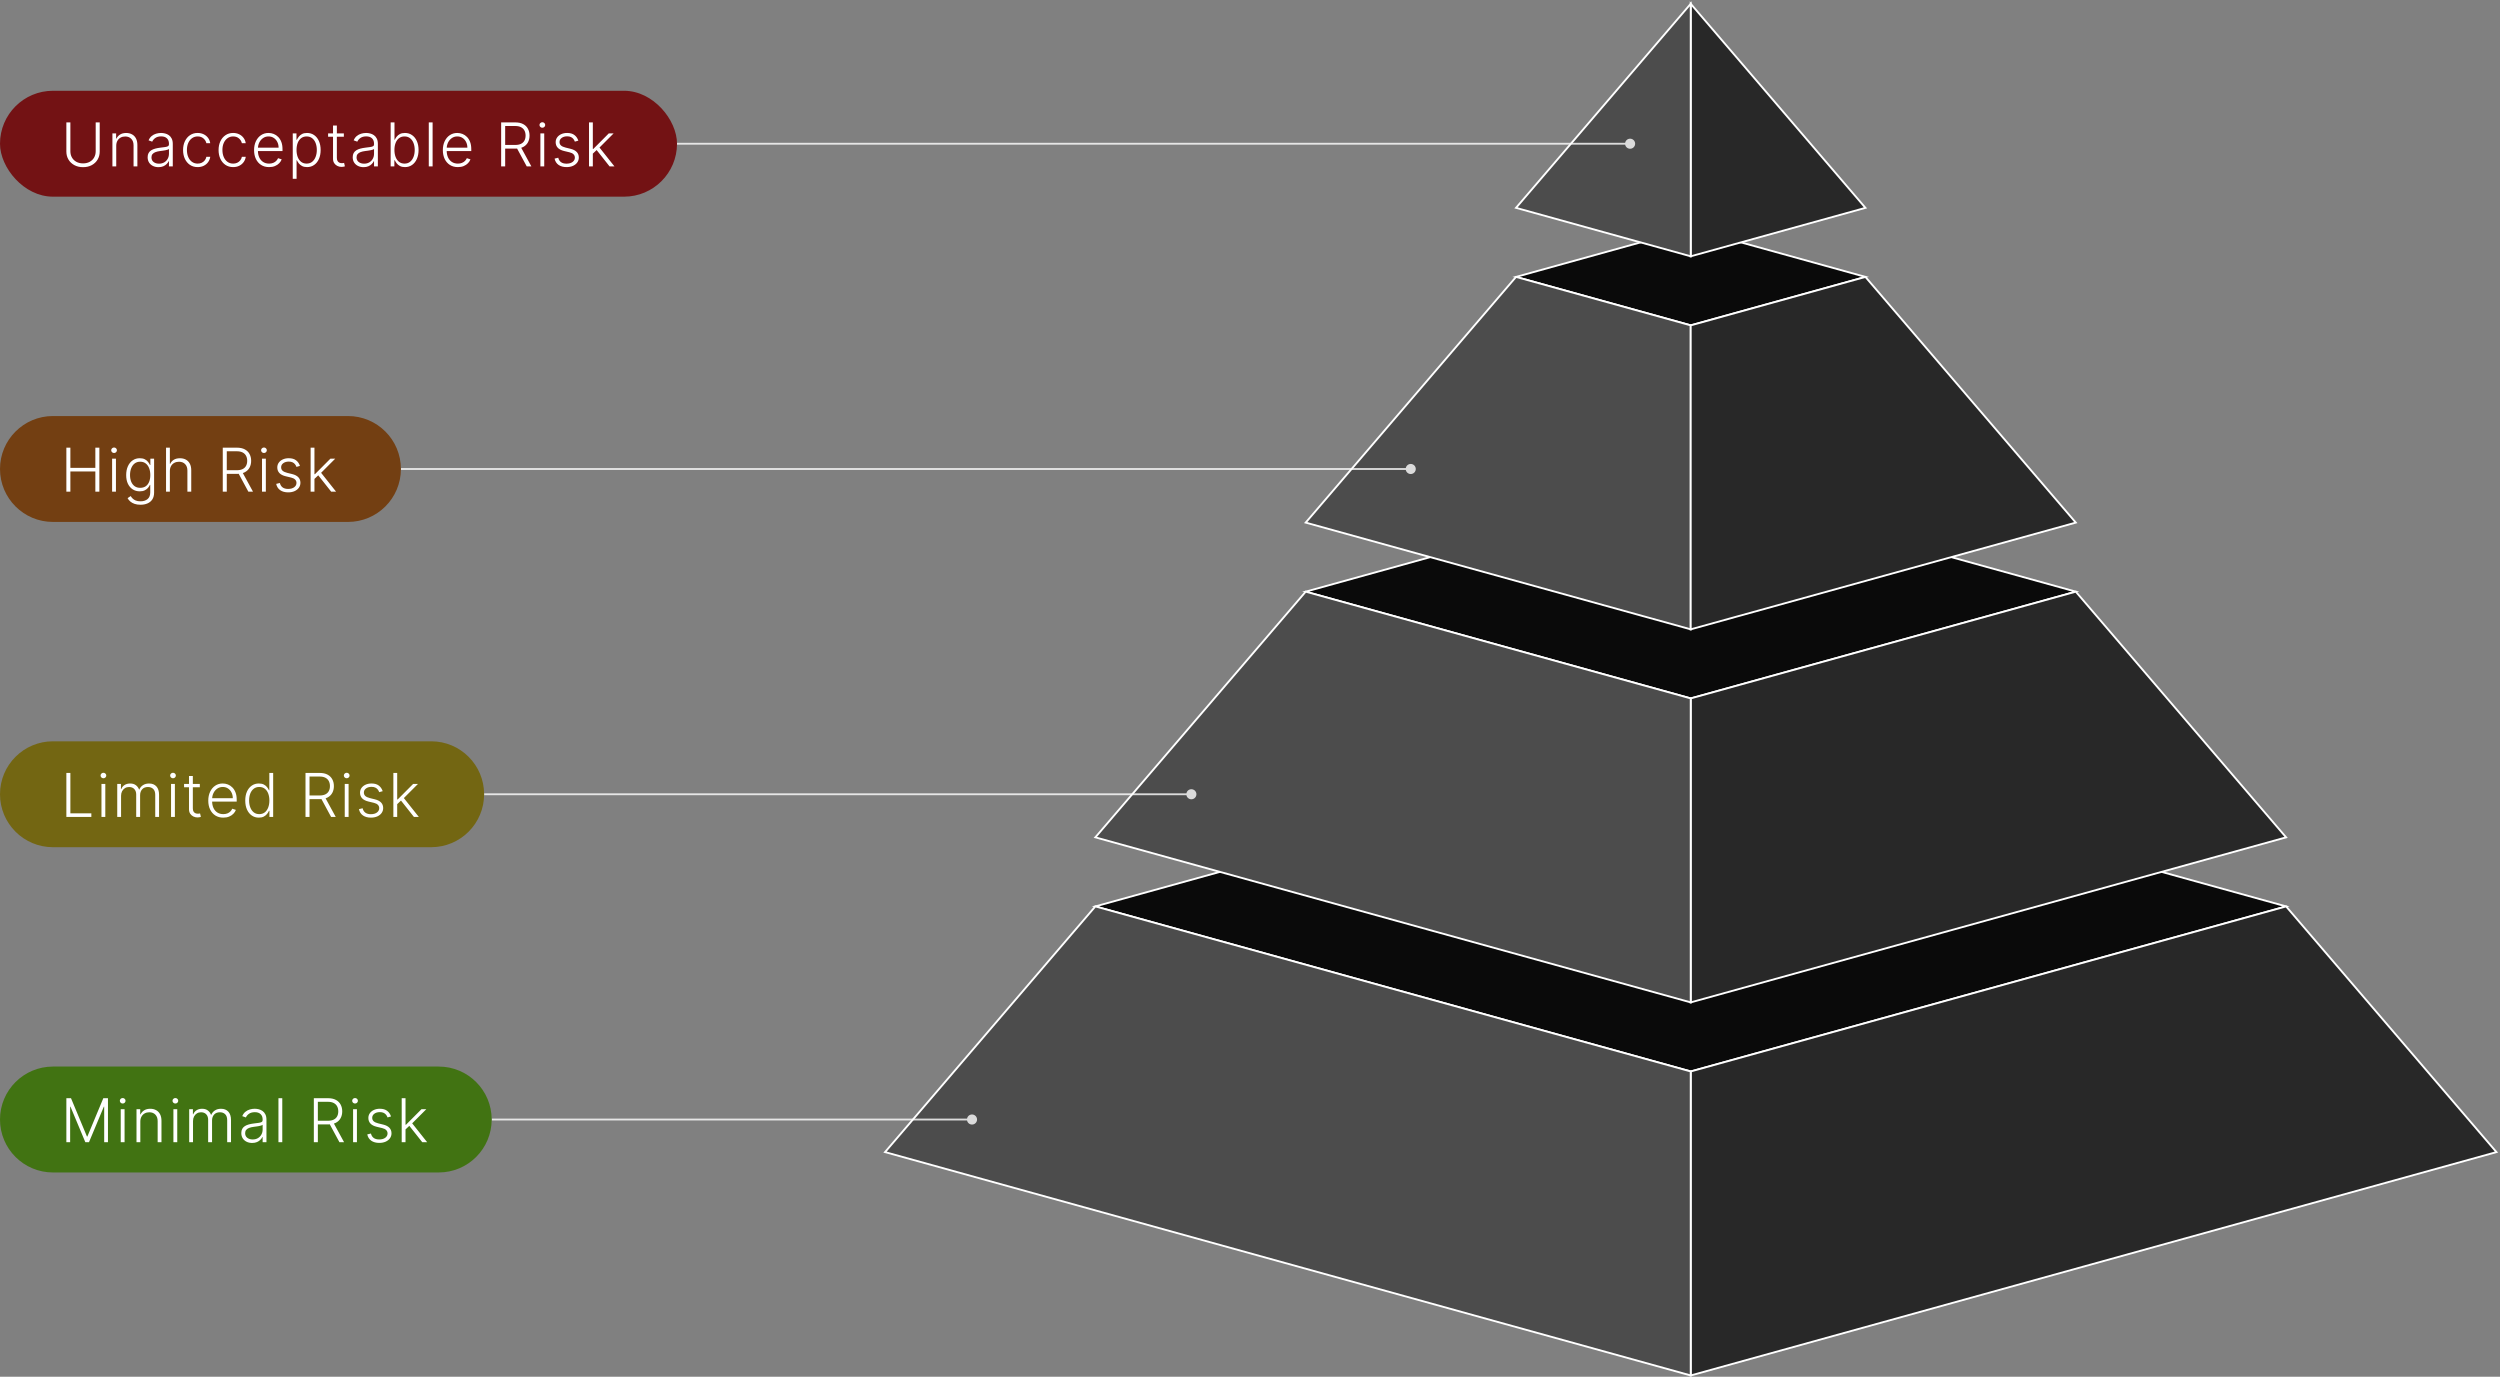
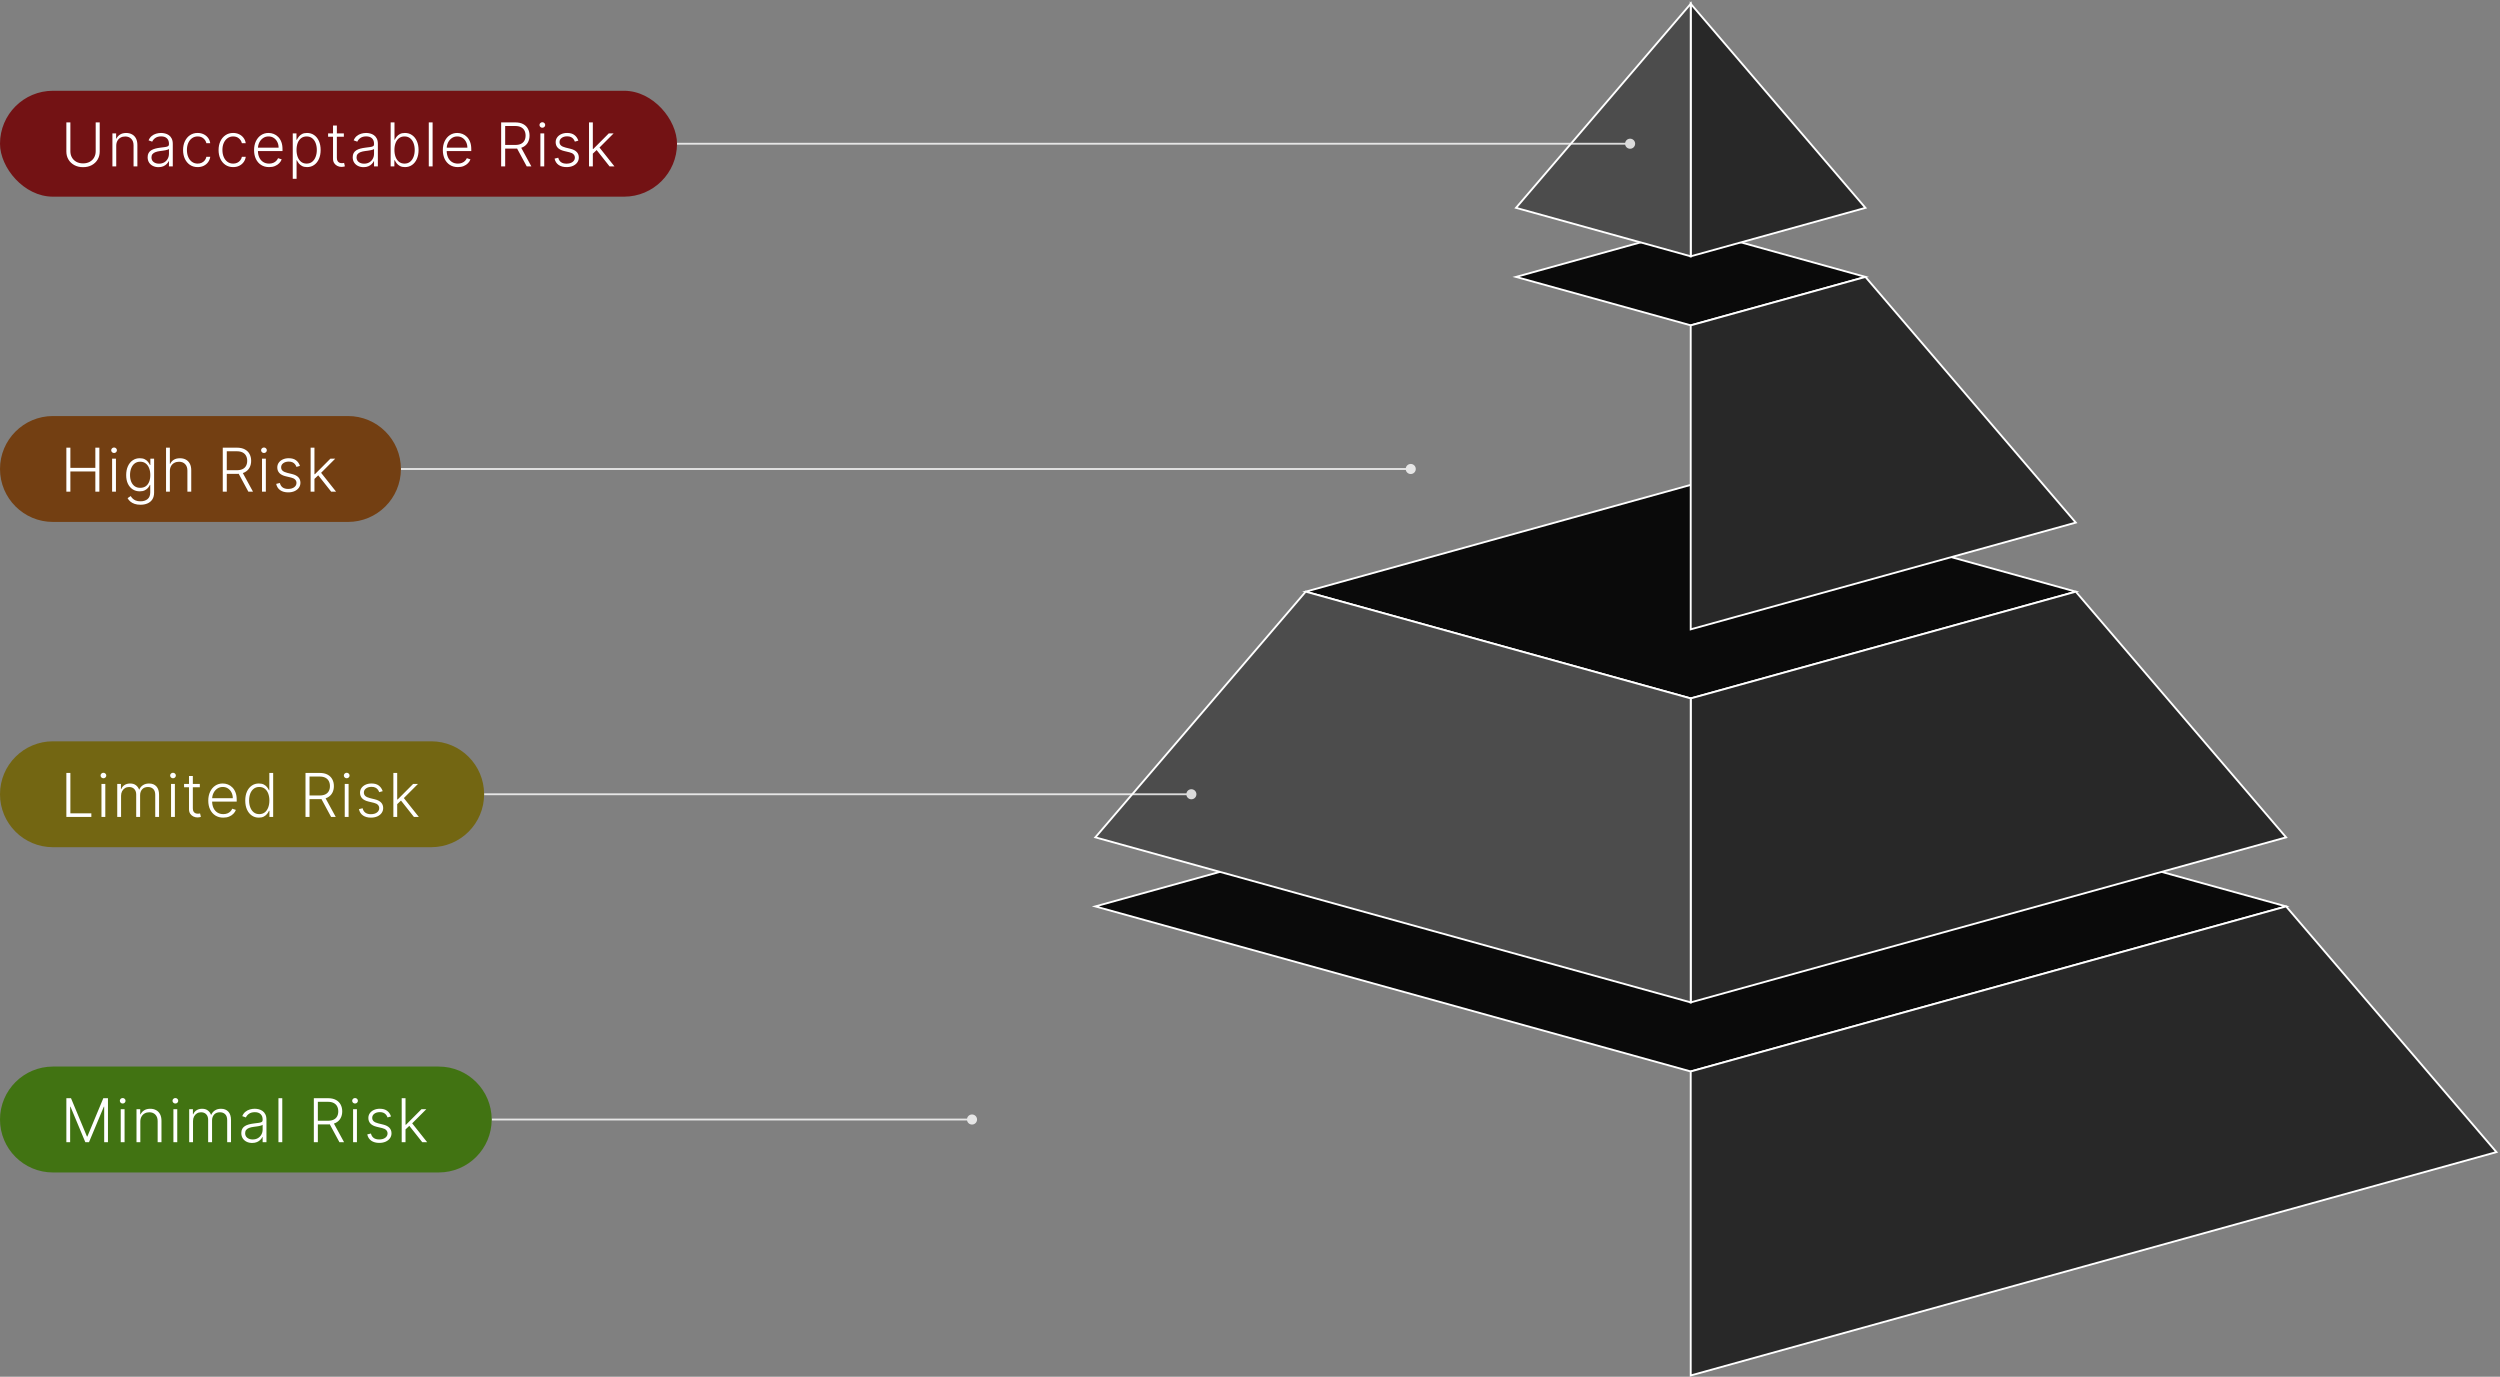
<svg xmlns="http://www.w3.org/2000/svg" width="661" height="364" viewBox="0 0 661 364" fill="none">
  <rect x="0" y="0" width="661" height="364" fill="#808080" stroke="none" />
  <path d="M604.443 239.656L447.025 283.293L289.607 239.656L447.025 196.01L604.443 239.656Z" fill="#0A0A0A" stroke="white" stroke-width="0.5" stroke-miterlimit="10" />
  <path d="M660.06 304.614L447.025 363.673V283.293L604.443 239.656L660.06 304.614Z" fill="#282828" stroke="white" stroke-width="0.5" stroke-miterlimit="10" />
-   <path d="M447.026 283.293V363.673L234 304.614L289.608 239.656L378.963 264.429L447.026 283.293Z" fill="#4C4C4C" stroke="white" stroke-width="0.5" stroke-miterlimit="10" />
  <path d="M548.836 156.437L447.026 184.66L345.225 156.437L447.026 128.204L548.836 156.437Z" fill="#0A0A0A" stroke="white" stroke-width="0.5" stroke-miterlimit="10" />
  <path d="M604.443 221.394L515.097 246.167L447.025 265.031V184.66L548.836 156.437L604.443 221.394Z" fill="#282828" stroke="white" stroke-width="0.5" stroke-miterlimit="10" />
  <path d="M447.025 184.66V265.031L378.963 246.167L289.607 221.394L345.224 156.437L434.562 181.209H434.58L447.025 184.66Z" fill="#4C4C4C" stroke="white" stroke-width="0.5" stroke-miterlimit="10" />
  <path d="M400.832 73.217L447.026 60.406L493.228 73.217L447.026 86.019L400.832 73.217Z" fill="#0A0A0A" stroke="white" stroke-width="0.5" stroke-miterlimit="10" />
-   <path d="M447.025 86.028V166.398L434.579 162.947H434.561L345.224 138.175L400.831 73.217L447.025 86.028Z" fill="#4C4C4C" stroke="white" stroke-width="0.5" stroke-miterlimit="10" />
  <path d="M548.836 138.175L459.489 162.947H459.48L447.025 166.398V86.028L493.219 73.217L548.836 138.175Z" fill="#282828" stroke="white" stroke-width="0.5" stroke-miterlimit="10" />
  <path d="M493.219 54.955L447.025 67.766V1L493.219 54.955Z" fill="#282828" stroke="white" stroke-width="0.5" stroke-miterlimit="10" />
  <path d="M447.026 1V67.766L400.832 54.955L447.026 1Z" fill="#4C4C4C" stroke="white" stroke-width="0.5" stroke-miterlimit="10" />
  <rect y="24" width="179" height="28" rx="14" fill="#731214" />
  <path d="M25.301 32.364H26.364V40.068C26.364 40.86 26.178 41.568 25.807 42.193C25.436 42.814 24.919 43.305 24.256 43.665C23.597 44.021 22.829 44.199 21.954 44.199C21.083 44.199 20.316 44.019 19.653 43.659C18.991 43.299 18.474 42.809 18.102 42.188C17.731 41.566 17.546 40.86 17.546 40.068V32.364H18.608V39.994C18.608 40.612 18.746 41.163 19.023 41.648C19.299 42.129 19.688 42.508 20.188 42.784C20.691 43.061 21.28 43.199 21.954 43.199C22.629 43.199 23.218 43.061 23.722 42.784C24.225 42.508 24.614 42.129 24.886 41.648C25.163 41.163 25.301 40.612 25.301 39.994V32.364ZM30.733 38.545V44H29.721V35.273H30.704V36.642H30.795C31 36.195 31.318 35.837 31.75 35.568C32.185 35.295 32.723 35.159 33.364 35.159C33.951 35.159 34.466 35.282 34.909 35.528C35.356 35.771 35.703 36.129 35.949 36.602C36.199 37.076 36.324 37.657 36.324 38.347V44H35.312V38.409C35.312 37.693 35.112 37.127 34.71 36.71C34.312 36.294 33.778 36.085 33.108 36.085C32.65 36.085 32.242 36.184 31.886 36.381C31.53 36.578 31.248 36.862 31.04 37.233C30.835 37.6 30.733 38.038 30.733 38.545ZM41.905 44.199C41.378 44.199 40.897 44.097 40.461 43.892C40.026 43.684 39.679 43.385 39.422 42.994C39.164 42.6 39.035 42.123 39.035 41.562C39.035 41.131 39.117 40.767 39.28 40.472C39.443 40.176 39.673 39.934 39.973 39.744C40.272 39.555 40.626 39.405 41.035 39.295C41.444 39.186 41.895 39.1 42.388 39.04C42.876 38.979 43.289 38.926 43.626 38.881C43.967 38.835 44.227 38.763 44.405 38.665C44.583 38.566 44.672 38.407 44.672 38.188V37.983C44.672 37.388 44.494 36.92 44.138 36.58C43.785 36.235 43.278 36.062 42.615 36.062C41.986 36.062 41.473 36.201 41.075 36.477C40.681 36.754 40.405 37.08 40.245 37.455L39.285 37.108C39.482 36.631 39.755 36.25 40.103 35.966C40.452 35.678 40.842 35.472 41.274 35.347C41.706 35.218 42.143 35.153 42.586 35.153C42.92 35.153 43.266 35.197 43.626 35.284C43.99 35.371 44.327 35.523 44.638 35.739C44.948 35.951 45.2 36.248 45.393 36.631C45.586 37.01 45.683 37.49 45.683 38.074V44H44.672V42.619H44.609C44.488 42.877 44.308 43.127 44.069 43.369C43.831 43.612 43.532 43.811 43.172 43.966C42.812 44.121 42.389 44.199 41.905 44.199ZM42.041 43.273C42.579 43.273 43.045 43.153 43.439 42.915C43.833 42.676 44.136 42.36 44.348 41.966C44.564 41.568 44.672 41.131 44.672 40.653V39.392C44.596 39.464 44.469 39.528 44.291 39.585C44.117 39.642 43.914 39.693 43.683 39.739C43.456 39.78 43.228 39.816 43.001 39.847C42.774 39.877 42.569 39.903 42.388 39.926C41.895 39.987 41.475 40.081 41.126 40.21C40.778 40.339 40.511 40.517 40.325 40.744C40.139 40.968 40.047 41.256 40.047 41.608C40.047 42.138 40.236 42.549 40.615 42.841C40.994 43.129 41.469 43.273 42.041 43.273ZM52.262 44.182C51.482 44.182 50.802 43.987 50.223 43.597C49.647 43.206 49.2 42.672 48.882 41.994C48.564 41.316 48.404 40.544 48.404 39.676C48.404 38.801 48.566 38.023 48.887 37.341C49.213 36.659 49.664 36.125 50.24 35.739C50.816 35.349 51.484 35.153 52.245 35.153C52.829 35.153 53.357 35.267 53.831 35.494C54.304 35.718 54.694 36.034 55.001 36.443C55.312 36.849 55.507 37.322 55.586 37.864H54.564C54.458 37.371 54.202 36.951 53.797 36.602C53.395 36.25 52.884 36.074 52.262 36.074C51.706 36.074 51.213 36.225 50.785 36.528C50.357 36.828 50.022 37.246 49.779 37.784C49.541 38.318 49.422 38.938 49.422 39.642C49.422 40.35 49.539 40.977 49.774 41.523C50.009 42.064 50.338 42.489 50.762 42.795C51.191 43.102 51.691 43.256 52.262 43.256C52.649 43.256 53.001 43.184 53.319 43.04C53.641 42.892 53.91 42.684 54.126 42.415C54.346 42.146 54.493 41.826 54.569 41.455H55.592C55.516 41.981 55.329 42.451 55.029 42.864C54.734 43.273 54.35 43.595 53.876 43.83C53.406 44.064 52.868 44.182 52.262 44.182ZM61.649 44.182C60.868 44.182 60.188 43.987 59.609 43.597C59.033 43.206 58.586 42.672 58.268 41.994C57.95 41.316 57.791 40.544 57.791 39.676C57.791 38.801 57.952 38.023 58.274 37.341C58.599 36.659 59.05 36.125 59.626 35.739C60.202 35.349 60.87 35.153 61.632 35.153C62.215 35.153 62.743 35.267 63.217 35.494C63.69 35.718 64.081 36.034 64.387 36.443C64.698 36.849 64.893 37.322 64.973 37.864H63.95C63.844 37.371 63.588 36.951 63.183 36.602C62.781 36.25 62.27 36.074 61.649 36.074C61.092 36.074 60.599 36.225 60.171 36.528C59.743 36.828 59.408 37.246 59.166 37.784C58.927 38.318 58.808 38.938 58.808 39.642C58.808 40.35 58.925 40.977 59.16 41.523C59.395 42.064 59.724 42.489 60.149 42.795C60.577 43.102 61.077 43.256 61.649 43.256C62.035 43.256 62.387 43.184 62.706 43.04C63.028 42.892 63.296 42.684 63.512 42.415C63.732 42.146 63.88 41.826 63.956 41.455H64.978C64.903 41.981 64.715 42.451 64.416 42.864C64.12 43.273 63.736 43.595 63.262 43.83C62.793 44.064 62.255 44.182 61.649 44.182ZM71.154 44.182C70.34 44.182 69.635 43.992 69.041 43.614C68.446 43.231 67.986 42.703 67.66 42.028C67.338 41.35 67.177 40.57 67.177 39.688C67.177 38.809 67.338 38.028 67.66 37.347C67.986 36.661 68.435 36.125 69.007 35.739C69.582 35.349 70.247 35.153 71.001 35.153C71.474 35.153 71.931 35.24 72.37 35.415C72.81 35.585 73.204 35.849 73.552 36.205C73.904 36.557 74.183 37.002 74.387 37.54C74.592 38.074 74.694 38.706 74.694 39.438V39.938H67.876V39.045H73.66C73.66 38.485 73.546 37.981 73.319 37.534C73.096 37.083 72.783 36.727 72.382 36.466C71.984 36.205 71.524 36.074 71.001 36.074C70.448 36.074 69.961 36.222 69.541 36.517C69.12 36.812 68.791 37.203 68.552 37.688C68.317 38.172 68.198 38.703 68.194 39.278V39.812C68.194 40.506 68.313 41.112 68.552 41.631C68.794 42.146 69.137 42.545 69.58 42.83C70.024 43.114 70.548 43.256 71.154 43.256C71.567 43.256 71.929 43.191 72.24 43.062C72.554 42.934 72.817 42.761 73.029 42.545C73.245 42.326 73.408 42.085 73.518 41.824L74.478 42.136C74.346 42.504 74.128 42.843 73.825 43.153C73.525 43.464 73.15 43.714 72.7 43.903C72.253 44.089 71.738 44.182 71.154 44.182ZM77.403 47.273V35.273H78.386V36.938H78.505C78.626 36.676 78.793 36.409 79.005 36.136C79.217 35.86 79.497 35.627 79.846 35.438C80.198 35.248 80.641 35.153 81.175 35.153C81.895 35.153 82.524 35.343 83.062 35.722C83.603 36.097 84.024 36.623 84.323 37.301C84.626 37.975 84.778 38.761 84.778 39.659C84.778 40.561 84.626 41.35 84.323 42.028C84.024 42.706 83.603 43.235 83.062 43.614C82.524 43.992 81.899 44.182 81.187 44.182C80.66 44.182 80.219 44.087 79.863 43.898C79.511 43.708 79.225 43.475 79.005 43.199C78.789 42.919 78.622 42.646 78.505 42.381H78.414V47.273H77.403ZM78.403 39.642C78.403 40.347 78.507 40.972 78.715 41.517C78.927 42.059 79.23 42.485 79.624 42.795C80.022 43.102 80.503 43.256 81.067 43.256C81.647 43.256 82.136 43.097 82.533 42.778C82.935 42.456 83.24 42.023 83.448 41.477C83.66 40.932 83.766 40.32 83.766 39.642C83.766 38.972 83.662 38.367 83.454 37.83C83.249 37.292 82.946 36.865 82.545 36.551C82.143 36.233 81.651 36.074 81.067 36.074C80.499 36.074 80.016 36.227 79.619 36.534C79.221 36.837 78.918 37.258 78.71 37.795C78.505 38.33 78.403 38.945 78.403 39.642ZM90.914 35.273V36.153H86.749V35.273H90.914ZM88.05 33.182H89.067V41.722C89.067 42.085 89.13 42.371 89.255 42.58C89.38 42.784 89.543 42.93 89.743 43.017C89.944 43.1 90.158 43.142 90.386 43.142C90.518 43.142 90.632 43.135 90.727 43.119C90.821 43.1 90.904 43.081 90.977 43.062L91.192 43.977C91.094 44.015 90.973 44.049 90.829 44.08C90.685 44.114 90.507 44.131 90.295 44.131C89.923 44.131 89.566 44.049 89.221 43.886C88.88 43.724 88.6 43.481 88.38 43.159C88.16 42.837 88.05 42.438 88.05 41.96V33.182ZM96.128 44.199C95.602 44.199 95.121 44.097 94.685 43.892C94.25 43.684 93.903 43.385 93.645 42.994C93.388 42.6 93.259 42.123 93.259 41.562C93.259 41.131 93.341 40.767 93.503 40.472C93.666 40.176 93.897 39.934 94.197 39.744C94.496 39.555 94.85 39.405 95.259 39.295C95.668 39.186 96.119 39.1 96.611 39.04C97.1 38.979 97.513 38.926 97.85 38.881C98.191 38.835 98.45 38.763 98.628 38.665C98.806 38.566 98.895 38.407 98.895 38.188V37.983C98.895 37.388 98.717 36.92 98.361 36.58C98.009 36.235 97.501 36.062 96.839 36.062C96.21 36.062 95.697 36.201 95.299 36.477C94.905 36.754 94.628 37.08 94.469 37.455L93.509 37.108C93.706 36.631 93.979 36.25 94.327 35.966C94.676 35.678 95.066 35.472 95.498 35.347C95.93 35.218 96.367 35.153 96.81 35.153C97.144 35.153 97.49 35.197 97.85 35.284C98.214 35.371 98.551 35.523 98.861 35.739C99.172 35.951 99.424 36.248 99.617 36.631C99.81 37.01 99.907 37.49 99.907 38.074V44H98.895V42.619H98.833C98.712 42.877 98.532 43.127 98.293 43.369C98.055 43.612 97.755 43.811 97.395 43.966C97.035 44.121 96.613 44.199 96.128 44.199ZM96.265 43.273C96.803 43.273 97.269 43.153 97.662 42.915C98.056 42.676 98.359 42.36 98.572 41.966C98.787 41.568 98.895 41.131 98.895 40.653V39.392C98.82 39.464 98.693 39.528 98.515 39.585C98.341 39.642 98.138 39.693 97.907 39.739C97.68 39.78 97.452 39.816 97.225 39.847C96.998 39.877 96.793 39.903 96.611 39.926C96.119 39.987 95.698 40.081 95.35 40.21C95.001 40.339 94.734 40.517 94.549 40.744C94.363 40.968 94.27 41.256 94.27 41.608C94.27 42.138 94.46 42.549 94.839 42.841C95.217 43.129 95.693 43.273 96.265 43.273ZM103.287 44V32.364H104.304V36.938H104.395C104.509 36.676 104.672 36.407 104.884 36.131C105.1 35.854 105.382 35.623 105.731 35.438C106.083 35.248 106.526 35.153 107.06 35.153C107.776 35.153 108.405 35.343 108.946 35.722C109.488 36.097 109.91 36.623 110.213 37.301C110.516 37.975 110.668 38.761 110.668 39.659C110.668 40.561 110.516 41.35 110.213 42.028C109.914 42.706 109.494 43.235 108.952 43.614C108.414 43.992 107.789 44.182 107.077 44.182C106.547 44.182 106.104 44.087 105.748 43.898C105.395 43.708 105.111 43.475 104.895 43.199C104.679 42.919 104.513 42.646 104.395 42.381H104.27V44H103.287ZM104.287 39.642C104.287 40.347 104.391 40.972 104.6 41.517C104.812 42.059 105.115 42.485 105.509 42.795C105.907 43.102 106.388 43.256 106.952 43.256C107.532 43.256 108.022 43.097 108.424 42.778C108.825 42.456 109.13 42.023 109.338 41.477C109.547 40.932 109.651 40.32 109.651 39.642C109.651 38.972 109.547 38.367 109.338 37.83C109.134 37.292 108.831 36.865 108.429 36.551C108.028 36.233 107.535 36.074 106.952 36.074C106.384 36.074 105.901 36.227 105.503 36.534C105.109 36.837 104.808 37.258 104.6 37.795C104.391 38.33 104.287 38.945 104.287 39.642ZM114.381 32.364V44H113.37V32.364H114.381ZM121.066 44.182C120.251 44.182 119.547 43.992 118.952 43.614C118.357 43.231 117.897 42.703 117.571 42.028C117.249 41.35 117.088 40.57 117.088 39.688C117.088 38.809 117.249 38.028 117.571 37.347C117.897 36.661 118.346 36.125 118.918 35.739C119.494 35.349 120.158 35.153 120.912 35.153C121.386 35.153 121.842 35.24 122.281 35.415C122.721 35.585 123.115 35.849 123.463 36.205C123.816 36.557 124.094 37.002 124.298 37.54C124.503 38.074 124.605 38.706 124.605 39.438V39.938H117.787V39.045H123.571C123.571 38.485 123.458 37.981 123.23 37.534C123.007 37.083 122.694 36.727 122.293 36.466C121.895 36.205 121.435 36.074 120.912 36.074C120.359 36.074 119.872 36.222 119.452 36.517C119.031 36.812 118.702 37.203 118.463 37.688C118.228 38.172 118.109 38.703 118.105 39.278V39.812C118.105 40.506 118.225 41.112 118.463 41.631C118.706 42.146 119.048 42.545 119.492 42.83C119.935 43.114 120.459 43.256 121.066 43.256C121.478 43.256 121.84 43.191 122.151 43.062C122.465 42.934 122.728 42.761 122.941 42.545C123.156 42.326 123.319 42.085 123.429 41.824L124.389 42.136C124.257 42.504 124.039 42.843 123.736 43.153C123.437 43.464 123.062 43.714 122.611 43.903C122.164 44.089 121.649 44.182 121.066 44.182ZM132.504 44V32.364H136.26C137.086 32.364 137.775 32.513 138.328 32.812C138.885 33.108 139.303 33.519 139.584 34.045C139.868 34.568 140.01 35.169 140.01 35.847C140.01 36.525 139.868 37.123 139.584 37.642C139.303 38.161 138.887 38.566 138.334 38.858C137.781 39.15 137.095 39.295 136.277 39.295H133.078V38.324H136.249C136.855 38.324 137.358 38.224 137.76 38.023C138.165 37.822 138.466 37.536 138.663 37.165C138.864 36.794 138.964 36.354 138.964 35.847C138.964 35.339 138.864 34.896 138.663 34.517C138.463 34.135 138.16 33.839 137.754 33.631C137.353 33.422 136.845 33.318 136.231 33.318H133.567V44H132.504ZM137.635 38.75L140.499 44H139.271L136.436 38.75H137.635ZM142.879 44V35.273H143.896V44H142.879ZM143.396 33.773C143.188 33.773 143.01 33.703 142.862 33.562C142.714 33.419 142.64 33.246 142.64 33.045C142.64 32.845 142.714 32.674 142.862 32.534C143.01 32.39 143.188 32.318 143.396 32.318C143.604 32.318 143.783 32.39 143.93 32.534C144.078 32.674 144.152 32.845 144.152 33.045C144.152 33.246 144.078 33.419 143.93 33.562C143.783 33.703 143.604 33.773 143.396 33.773ZM152.914 37.188L151.988 37.449C151.897 37.188 151.769 36.951 151.602 36.739C151.435 36.526 151.218 36.358 150.949 36.233C150.683 36.108 150.354 36.045 149.96 36.045C149.369 36.045 148.884 36.186 148.505 36.466C148.127 36.746 147.937 37.108 147.937 37.551C147.937 37.926 148.066 38.231 148.324 38.466C148.585 38.697 148.986 38.881 149.528 39.017L150.846 39.341C151.577 39.519 152.125 39.801 152.488 40.188C152.856 40.574 153.039 41.059 153.039 41.642C153.039 42.135 152.903 42.572 152.63 42.955C152.358 43.337 151.977 43.638 151.488 43.858C151.004 44.074 150.441 44.182 149.801 44.182C148.949 44.182 148.246 43.99 147.693 43.608C147.14 43.222 146.786 42.665 146.63 41.938L147.602 41.699C147.727 42.218 147.971 42.61 148.335 42.875C148.702 43.14 149.185 43.273 149.784 43.273C150.454 43.273 150.99 43.123 151.392 42.824C151.793 42.521 151.994 42.142 151.994 41.688C151.994 41.335 151.877 41.04 151.642 40.801C151.407 40.559 151.051 40.381 150.574 40.267L149.147 39.926C148.39 39.744 147.829 39.456 147.466 39.062C147.102 38.669 146.92 38.18 146.92 37.597C146.92 37.115 147.051 36.693 147.312 36.33C147.574 35.962 147.933 35.674 148.392 35.466C148.85 35.258 149.373 35.153 149.96 35.153C150.759 35.153 151.397 35.335 151.875 35.699C152.356 36.059 152.702 36.555 152.914 37.188ZM156.654 40.705L156.643 39.381H156.87L160.961 35.273H162.24L158.2 39.318L158.109 39.335L156.654 40.705ZM155.734 44V32.364H156.745V44H155.734ZM161.171 44L157.626 39.517L158.353 38.818L162.467 44H161.171Z" fill="white" />
  <path d="M429.667 38C429.667 38.736 430.264 39.333 431 39.333C431.736 39.333 432.333 38.736 432.333 38C432.333 37.264 431.736 36.667 431 36.667C430.264 36.667 429.667 37.264 429.667 38ZM179 38L179 38.25L431 38.25L431 38L431 37.75L179 37.75L179 38Z" fill="white" fill-opacity="0.8" />
  <path d="M371.667 124C371.667 124.736 372.264 125.333 373 125.333C373.736 125.333 374.333 124.736 374.333 124C374.333 123.264 373.736 122.667 373 122.667C372.264 122.667 371.667 123.264 371.667 124ZM106 124L106 124.25L373 124.25L373 124L373 123.75L106 123.75L106 124Z" fill="white" fill-opacity="0.8" />
  <path d="M313.667 210C313.667 210.736 314.264 211.333 315 211.333C315.736 211.333 316.333 210.736 316.333 210C316.333 209.264 315.736 208.667 315 208.667C314.264 208.667 313.667 209.264 313.667 210ZM128 210L128 210.25L315 210.25L315 210L315 209.75L128 209.75L128 210Z" fill="white" fill-opacity="0.8" />
  <path d="M255.667 296C255.667 296.736 256.264 297.333 257 297.333C257.736 297.333 258.333 296.736 258.333 296C258.333 295.264 257.736 294.667 257 294.667C256.264 294.667 255.667 295.264 255.667 296ZM130 296L130 296.25L257 296.25L257 296L257 295.75L130 295.75L130 296Z" fill="white" fill-opacity="0.8" />
  <path d="M0 124C0 116.268 6.268 110 14 110H92C99.732 110 106 116.268 106 124V124C106 131.732 99.732 138 92 138H14C6.268 138 0 131.732 0 124V124Z" fill="#733F12" />
  <path d="M17.546 130V118.364H18.608V123.699H25.21V118.364H26.273V130H25.21V124.653H18.608V130H17.546ZM29.639 130V121.273H30.656V130H29.639ZM30.156 119.773C29.948 119.773 29.77 119.703 29.622 119.562C29.474 119.419 29.401 119.246 29.401 119.045C29.401 118.845 29.474 118.674 29.622 118.534C29.77 118.39 29.948 118.318 30.156 118.318C30.364 118.318 30.543 118.39 30.69 118.534C30.838 118.674 30.912 118.845 30.912 119.045C30.912 119.246 30.838 119.419 30.69 119.562C30.543 119.703 30.364 119.773 30.156 119.773ZM37.14 133.455C36.546 133.455 36.025 133.377 35.578 133.222C35.131 133.07 34.754 132.862 34.447 132.597C34.14 132.331 33.902 132.034 33.731 131.705L34.561 131.159C34.686 131.379 34.852 131.595 35.061 131.807C35.273 132.019 35.548 132.195 35.885 132.335C36.226 132.475 36.644 132.545 37.14 132.545C37.913 132.545 38.536 132.352 39.01 131.966C39.487 131.58 39.726 130.979 39.726 130.165V128.199H39.635C39.517 128.464 39.349 128.729 39.129 128.994C38.909 129.256 38.621 129.473 38.265 129.648C37.913 129.822 37.476 129.909 36.953 129.909C36.256 129.909 35.637 129.737 35.095 129.392C34.557 129.047 34.133 128.555 33.822 127.915C33.515 127.271 33.362 126.504 33.362 125.614C33.362 124.731 33.512 123.955 33.811 123.284C34.114 122.614 34.536 122.091 35.078 121.716C35.62 121.341 36.25 121.153 36.97 121.153C37.504 121.153 37.947 121.248 38.3 121.438C38.652 121.623 38.934 121.854 39.146 122.131C39.362 122.407 39.531 122.676 39.652 122.938H39.754V121.273H40.743V130.227C40.743 130.966 40.586 131.574 40.271 132.051C39.957 132.528 39.529 132.881 38.987 133.108C38.445 133.339 37.83 133.455 37.14 133.455ZM37.072 128.983C37.633 128.983 38.112 128.848 38.51 128.58C38.907 128.307 39.212 127.917 39.425 127.409C39.637 126.902 39.743 126.297 39.743 125.597C39.743 124.915 39.639 124.311 39.43 123.784C39.222 123.254 38.919 122.837 38.521 122.534C38.127 122.227 37.644 122.074 37.072 122.074C36.489 122.074 35.996 122.231 35.595 122.545C35.193 122.86 34.89 123.284 34.686 123.818C34.481 124.348 34.379 124.941 34.379 125.597C34.379 126.263 34.483 126.852 34.691 127.364C34.9 127.871 35.205 128.269 35.606 128.557C36.008 128.841 36.496 128.983 37.072 128.983ZM44.912 124.545V130H43.9V118.364H44.912V122.642H45.002C45.207 122.191 45.523 121.831 45.951 121.562C46.383 121.294 46.929 121.159 47.588 121.159C48.179 121.159 48.698 121.28 49.145 121.523C49.592 121.765 49.94 122.123 50.19 122.597C50.44 123.07 50.565 123.653 50.565 124.347V130H49.548V124.409C49.548 123.689 49.347 123.123 48.946 122.71C48.548 122.294 48.01 122.085 47.332 122.085C46.866 122.085 46.451 122.184 46.088 122.381C45.724 122.578 45.436 122.862 45.224 123.233C45.016 123.6 44.912 124.038 44.912 124.545ZM58.899 130V118.364H62.654C63.48 118.364 64.169 118.513 64.722 118.812C65.279 119.108 65.698 119.519 65.978 120.045C66.262 120.568 66.404 121.169 66.404 121.847C66.404 122.525 66.262 123.123 65.978 123.642C65.698 124.161 65.281 124.566 64.728 124.858C64.175 125.15 63.489 125.295 62.671 125.295H59.472V124.324H62.643C63.249 124.324 63.753 124.223 64.154 124.023C64.56 123.822 64.861 123.536 65.058 123.165C65.258 122.794 65.359 122.354 65.359 121.847C65.359 121.339 65.258 120.896 65.058 120.517C64.857 120.134 64.554 119.839 64.149 119.631C63.747 119.422 63.239 119.318 62.626 119.318H59.961V130H58.899ZM64.029 124.75L66.893 130H65.666L62.83 124.75H64.029ZM69.273 130V121.273H70.29V130H69.273ZM69.79 119.773C69.582 119.773 69.404 119.703 69.256 119.562C69.109 119.419 69.035 119.246 69.035 119.045C69.035 118.845 69.109 118.674 69.256 118.534C69.404 118.39 69.582 118.318 69.79 118.318C69.999 118.318 70.177 118.39 70.325 118.534C70.472 118.674 70.546 118.845 70.546 119.045C70.546 119.246 70.472 119.419 70.325 119.562C70.177 119.703 69.999 119.773 69.79 119.773ZM79.309 123.188L78.383 123.449C78.292 123.187 78.163 122.951 77.996 122.739C77.83 122.527 77.612 122.358 77.343 122.233C77.078 122.108 76.748 122.045 76.354 122.045C75.763 122.045 75.279 122.186 74.9 122.466C74.521 122.746 74.332 123.108 74.332 123.551C74.332 123.926 74.46 124.231 74.718 124.466C74.979 124.697 75.381 124.881 75.922 125.017L77.241 125.341C77.972 125.519 78.519 125.801 78.883 126.188C79.25 126.574 79.434 127.059 79.434 127.642C79.434 128.134 79.297 128.572 79.025 128.955C78.752 129.337 78.371 129.638 77.883 129.858C77.398 130.074 76.835 130.182 76.195 130.182C75.343 130.182 74.64 129.991 74.087 129.608C73.534 129.222 73.18 128.665 73.025 127.938L73.996 127.699C74.121 128.218 74.366 128.61 74.729 128.875C75.097 129.14 75.58 129.273 76.178 129.273C76.849 129.273 77.385 129.123 77.786 128.824C78.188 128.521 78.388 128.142 78.388 127.688C78.388 127.335 78.271 127.04 78.036 126.801C77.801 126.559 77.445 126.381 76.968 126.267L75.542 125.926C74.784 125.744 74.224 125.456 73.86 125.062C73.496 124.669 73.314 124.18 73.314 123.597C73.314 123.116 73.445 122.693 73.707 122.33C73.968 121.962 74.328 121.674 74.786 121.466C75.245 121.258 75.767 121.153 76.354 121.153C77.154 121.153 77.792 121.335 78.269 121.699C78.75 122.059 79.097 122.555 79.309 123.188ZM83.049 126.705L83.037 125.381H83.265L87.356 121.273H88.634L84.594 125.318L84.503 125.335L83.049 126.705ZM82.128 130V118.364H83.14V130H82.128ZM87.566 130L84.02 125.517L84.748 124.818L88.861 130H87.566Z" fill="white" />
  <path d="M0 210C0 202.268 6.268 196 14 196H114C121.732 196 128 202.268 128 210V210C128 217.732 121.732 224 114 224H14C6.268 224 0 217.732 0 210V210Z" fill="#736612" />
  <path d="M17.546 216V204.364H18.608V215.045H24.153V216H17.546ZM26.827 216V207.273H27.844V216H26.827ZM27.344 205.773C27.135 205.773 26.957 205.703 26.809 205.562C26.662 205.419 26.588 205.246 26.588 205.045C26.588 204.845 26.662 204.674 26.809 204.534C26.957 204.39 27.135 204.318 27.344 204.318C27.552 204.318 27.73 204.39 27.878 204.534C28.026 204.674 28.099 204.845 28.099 205.045C28.099 205.246 28.026 205.419 27.878 205.562C27.73 205.703 27.552 205.773 27.344 205.773ZM30.998 216V207.273H31.981V208.614H32.072C32.246 208.163 32.536 207.809 32.941 207.551C33.351 207.29 33.841 207.159 34.413 207.159C35.015 207.159 35.51 207.301 35.896 207.585C36.286 207.866 36.578 208.252 36.771 208.744H36.845C37.042 208.259 37.362 207.875 37.805 207.591C38.252 207.303 38.794 207.159 39.43 207.159C40.241 207.159 40.881 207.415 41.351 207.926C41.82 208.434 42.055 209.176 42.055 210.153V216H41.044V210.153C41.044 209.464 40.868 208.947 40.515 208.602C40.163 208.258 39.699 208.085 39.123 208.085C38.457 208.085 37.943 208.29 37.584 208.699C37.224 209.108 37.044 209.627 37.044 210.256V216H36.01V210.062C36.01 209.472 35.845 208.994 35.515 208.631C35.186 208.267 34.722 208.085 34.123 208.085C33.722 208.085 33.36 208.184 33.038 208.381C32.72 208.578 32.468 208.852 32.282 209.205C32.101 209.553 32.01 209.955 32.01 210.409V216H30.998ZM45.224 216V207.273H46.241V216H45.224ZM45.741 205.773C45.533 205.773 45.355 205.703 45.207 205.562C45.059 205.419 44.986 205.246 44.986 205.045C44.986 204.845 45.059 204.674 45.207 204.534C45.355 204.39 45.533 204.318 45.741 204.318C45.95 204.318 46.127 204.39 46.275 204.534C46.423 204.674 46.497 204.845 46.497 205.045C46.497 205.246 46.423 205.419 46.275 205.562C46.127 205.703 45.95 205.773 45.741 205.773ZM52.833 207.273V208.153H48.669V207.273H52.833ZM49.97 205.182H50.987V213.722C50.987 214.085 51.049 214.371 51.174 214.58C51.299 214.784 51.462 214.93 51.663 215.017C51.864 215.1 52.078 215.142 52.305 215.142C52.438 215.142 52.551 215.134 52.646 215.119C52.74 215.1 52.824 215.081 52.896 215.062L53.112 215.977C53.013 216.015 52.892 216.049 52.748 216.08C52.604 216.114 52.426 216.131 52.214 216.131C51.843 216.131 51.485 216.049 51.14 215.886C50.799 215.723 50.519 215.481 50.299 215.159C50.08 214.837 49.97 214.438 49.97 213.96V205.182ZM59.045 216.182C58.23 216.182 57.526 215.992 56.931 215.614C56.337 215.231 55.876 214.703 55.551 214.028C55.229 213.35 55.068 212.57 55.068 211.688C55.068 210.809 55.229 210.028 55.551 209.347C55.876 208.661 56.325 208.125 56.897 207.739C57.473 207.348 58.138 207.153 58.892 207.153C59.365 207.153 59.821 207.241 60.261 207.415C60.7 207.585 61.094 207.848 61.443 208.205C61.795 208.557 62.073 209.002 62.278 209.54C62.482 210.074 62.585 210.706 62.585 211.438V211.938H55.767V211.045H61.551C61.551 210.485 61.437 209.981 61.21 209.534C60.986 209.083 60.674 208.727 60.272 208.466C59.874 208.205 59.414 208.074 58.892 208.074C58.338 208.074 57.852 208.222 57.431 208.517C57.011 208.812 56.681 209.203 56.443 209.688C56.208 210.172 56.088 210.703 56.085 211.278V211.812C56.085 212.506 56.204 213.112 56.443 213.631C56.685 214.146 57.028 214.545 57.471 214.83C57.914 215.114 58.439 215.256 59.045 215.256C59.458 215.256 59.819 215.191 60.13 215.062C60.444 214.934 60.708 214.761 60.92 214.545C61.136 214.326 61.299 214.085 61.408 213.824L62.369 214.136C62.236 214.504 62.018 214.843 61.715 215.153C61.416 215.464 61.041 215.714 60.59 215.903C60.143 216.089 59.628 216.182 59.045 216.182ZM68.435 216.182C67.719 216.182 67.093 215.992 66.555 215.614C66.017 215.235 65.596 214.706 65.293 214.028C64.994 213.35 64.844 212.561 64.844 211.659C64.844 210.761 64.994 209.975 65.293 209.301C65.596 208.623 66.019 208.097 66.56 207.722C67.102 207.343 67.733 207.153 68.452 207.153C68.983 207.153 69.424 207.248 69.776 207.438C70.129 207.623 70.411 207.854 70.623 208.131C70.835 208.407 71 208.676 71.117 208.938H71.208V204.364H72.225V216H71.237V214.381H71.117C71 214.646 70.833 214.919 70.617 215.199C70.401 215.475 70.115 215.708 69.759 215.898C69.407 216.087 68.966 216.182 68.435 216.182ZM68.555 215.256C69.119 215.256 69.6 215.102 69.998 214.795C70.396 214.485 70.699 214.059 70.907 213.517C71.119 212.972 71.225 212.347 71.225 211.642C71.225 210.945 71.121 210.33 70.913 209.795C70.704 209.258 70.401 208.837 70.004 208.534C69.606 208.227 69.123 208.074 68.555 208.074C67.971 208.074 67.479 208.233 67.077 208.551C66.68 208.866 66.377 209.292 66.168 209.83C65.964 210.367 65.862 210.972 65.862 211.642C65.862 212.32 65.966 212.932 66.174 213.477C66.382 214.023 66.685 214.456 67.083 214.778C67.485 215.097 67.975 215.256 68.555 215.256ZM80.776 216V204.364H84.532C85.358 204.364 86.047 204.513 86.6 204.812C87.157 205.108 87.575 205.519 87.856 206.045C88.14 206.568 88.282 207.169 88.282 207.847C88.282 208.525 88.14 209.123 87.856 209.642C87.575 210.161 87.159 210.566 86.606 210.858C86.053 211.15 85.367 211.295 84.549 211.295H81.35V210.324H84.52C85.126 210.324 85.63 210.223 86.032 210.023C86.437 209.822 86.738 209.536 86.935 209.165C87.136 208.794 87.236 208.354 87.236 207.847C87.236 207.339 87.136 206.896 86.935 206.517C86.734 206.134 86.431 205.839 86.026 205.631C85.625 205.422 85.117 205.318 84.503 205.318H81.839V216H80.776ZM85.907 210.75L88.77 216H87.543L84.708 210.75H85.907ZM91.151 216V207.273H92.168V216H91.151ZM91.668 205.773C91.46 205.773 91.282 205.703 91.134 205.562C90.986 205.419 90.912 205.246 90.912 205.045C90.912 204.845 90.986 204.674 91.134 204.534C91.282 204.39 91.46 204.318 91.668 204.318C91.876 204.318 92.054 204.39 92.202 204.534C92.35 204.674 92.424 204.845 92.424 205.045C92.424 205.246 92.35 205.419 92.202 205.562C92.054 205.703 91.876 205.773 91.668 205.773ZM101.186 209.188L100.26 209.449C100.169 209.187 100.041 208.951 99.874 208.739C99.707 208.527 99.489 208.358 99.221 208.233C98.955 208.108 98.626 208.045 98.232 208.045C97.641 208.045 97.156 208.186 96.777 208.466C96.398 208.746 96.209 209.108 96.209 209.551C96.209 209.926 96.338 210.231 96.596 210.466C96.857 210.697 97.258 210.881 97.8 211.017L99.118 211.341C99.849 211.519 100.397 211.801 100.76 212.188C101.128 212.574 101.311 213.059 101.311 213.642C101.311 214.134 101.175 214.572 100.902 214.955C100.63 215.337 100.249 215.638 99.76 215.858C99.275 216.074 98.713 216.182 98.073 216.182C97.221 216.182 96.518 215.991 95.965 215.608C95.412 215.222 95.058 214.665 94.902 213.938L95.874 213.699C95.999 214.218 96.243 214.61 96.607 214.875C96.974 215.14 97.457 215.273 98.056 215.273C98.726 215.273 99.262 215.123 99.664 214.824C100.065 214.521 100.266 214.142 100.266 213.688C100.266 213.335 100.148 213.04 99.914 212.801C99.679 212.559 99.323 212.381 98.846 212.267L97.419 211.926C96.662 211.744 96.101 211.456 95.737 211.062C95.374 210.669 95.192 210.18 95.192 209.597C95.192 209.116 95.323 208.693 95.584 208.33C95.846 207.962 96.205 207.674 96.664 207.466C97.122 207.258 97.645 207.153 98.232 207.153C99.031 207.153 99.669 207.335 100.147 207.699C100.628 208.059 100.974 208.555 101.186 209.188ZM104.926 212.705L104.915 211.381H105.142L109.233 207.273H110.512L106.472 211.318L106.381 211.335L104.926 212.705ZM104.006 216V204.364H105.017V216H104.006ZM109.443 216L105.898 211.517L106.625 210.818L110.739 216H109.443Z" fill="white" />
  <path d="M0 296C0 288.268 6.268 282 14 282H116C123.732 282 130 288.268 130 296V296C130 303.732 123.732 310 116 310H14C6.268 310 0 303.732 0 296V296Z" fill="#417312" />
  <path d="M17.546 290.364H18.773L22.994 300.5H23.097L27.318 290.364H28.546V302H27.546V292.608H27.454L23.528 302H22.562L18.636 292.608H18.546V302H17.546V290.364ZM31.92 302V293.273H32.937V302H31.92ZM32.437 291.773C32.229 291.773 32.051 291.703 31.903 291.562C31.756 291.419 31.682 291.246 31.682 291.045C31.682 290.845 31.756 290.674 31.903 290.534C32.051 290.39 32.229 290.318 32.437 290.318C32.646 290.318 32.824 290.39 32.971 290.534C33.119 290.674 33.193 290.845 33.193 291.045C33.193 291.246 33.119 291.419 32.971 291.562C32.824 291.703 32.646 291.773 32.437 291.773ZM37.103 296.545V302H36.092V293.273H37.075V294.642H37.166C37.37 294.195 37.689 293.837 38.12 293.568C38.556 293.295 39.094 293.159 39.734 293.159C40.321 293.159 40.836 293.282 41.28 293.528C41.727 293.771 42.073 294.129 42.319 294.602C42.569 295.076 42.694 295.657 42.694 296.347V302H41.683V296.409C41.683 295.693 41.482 295.127 41.081 294.71C40.683 294.294 40.149 294.085 39.478 294.085C39.02 294.085 38.613 294.184 38.257 294.381C37.901 294.578 37.619 294.862 37.41 295.233C37.206 295.6 37.103 296.038 37.103 296.545ZM45.849 302V293.273H46.866V302H45.849ZM46.366 291.773C46.158 291.773 45.98 291.703 45.832 291.562C45.684 291.419 45.611 291.246 45.611 291.045C45.611 290.845 45.684 290.674 45.832 290.534C45.98 290.39 46.158 290.318 46.366 290.318C46.575 290.318 46.752 290.39 46.9 290.534C47.048 290.674 47.122 290.845 47.122 291.045C47.122 291.246 47.048 291.419 46.9 291.562C46.752 291.703 46.575 291.773 46.366 291.773ZM50.021 302V293.273H51.004V294.614H51.095C51.269 294.163 51.559 293.809 51.964 293.551C52.373 293.29 52.864 293.159 53.436 293.159C54.038 293.159 54.532 293.301 54.919 293.585C55.309 293.866 55.6 294.252 55.794 294.744H55.867C56.064 294.259 56.385 293.875 56.828 293.591C57.275 293.303 57.816 293.159 58.453 293.159C59.263 293.159 59.903 293.415 60.373 293.926C60.843 294.434 61.078 295.176 61.078 296.153V302H60.066V296.153C60.066 295.464 59.89 294.947 59.538 294.602C59.186 294.258 58.722 294.085 58.146 294.085C57.479 294.085 56.966 294.29 56.606 294.699C56.246 295.108 56.066 295.627 56.066 296.256V302H55.032V296.062C55.032 295.472 54.867 294.994 54.538 294.631C54.208 294.267 53.744 294.085 53.146 294.085C52.744 294.085 52.383 294.184 52.061 294.381C51.742 294.578 51.49 294.852 51.305 295.205C51.123 295.553 51.032 295.955 51.032 296.409V302H50.021ZM66.673 302.199C66.146 302.199 65.665 302.097 65.23 301.892C64.794 301.684 64.447 301.384 64.19 300.994C63.932 300.6 63.803 300.123 63.803 299.562C63.803 299.131 63.885 298.767 64.048 298.472C64.211 298.176 64.442 297.934 64.741 297.744C65.04 297.555 65.394 297.405 65.803 297.295C66.213 297.186 66.663 297.1 67.156 297.04C67.644 296.979 68.057 296.926 68.394 296.881C68.735 296.835 68.995 296.763 69.173 296.665C69.351 296.566 69.44 296.407 69.44 296.188V295.983C69.44 295.388 69.262 294.92 68.906 294.58C68.553 294.235 68.046 294.062 67.383 294.062C66.754 294.062 66.241 294.201 65.843 294.477C65.449 294.754 65.173 295.08 65.014 295.455L64.053 295.108C64.25 294.631 64.523 294.25 64.872 293.966C65.22 293.678 65.61 293.472 66.042 293.347C66.474 293.218 66.911 293.153 67.355 293.153C67.688 293.153 68.034 293.197 68.394 293.284C68.758 293.371 69.095 293.523 69.406 293.739C69.716 293.951 69.968 294.248 70.161 294.631C70.355 295.009 70.451 295.491 70.451 296.074V302H69.44V300.619H69.377C69.256 300.877 69.076 301.127 68.838 301.369C68.599 301.612 68.3 301.811 67.94 301.966C67.58 302.121 67.158 302.199 66.673 302.199ZM66.809 301.273C67.347 301.273 67.813 301.153 68.207 300.915C68.601 300.676 68.904 300.36 69.116 299.966C69.332 299.568 69.44 299.131 69.44 298.653V297.392C69.364 297.464 69.237 297.528 69.059 297.585C68.885 297.642 68.682 297.693 68.451 297.739C68.224 297.78 67.997 297.816 67.769 297.847C67.542 297.877 67.338 297.903 67.156 297.926C66.663 297.987 66.243 298.081 65.894 298.21C65.546 298.339 65.279 298.517 65.093 298.744C64.908 298.968 64.815 299.256 64.815 299.608C64.815 300.138 65.004 300.549 65.383 300.841C65.762 301.129 66.237 301.273 66.809 301.273ZM74.633 290.364V302H73.621V290.364H74.633ZM82.979 302V290.364H86.735C87.561 290.364 88.25 290.513 88.803 290.812C89.36 291.108 89.778 291.519 90.059 292.045C90.343 292.568 90.485 293.169 90.485 293.847C90.485 294.525 90.343 295.123 90.059 295.642C89.778 296.161 89.362 296.566 88.809 296.858C88.256 297.15 87.57 297.295 86.752 297.295H83.553V296.324H86.724C87.33 296.324 87.833 296.223 88.235 296.023C88.64 295.822 88.941 295.536 89.138 295.165C89.339 294.794 89.439 294.354 89.439 293.847C89.439 293.339 89.339 292.896 89.138 292.517C88.938 292.134 88.635 291.839 88.229 291.631C87.828 291.422 87.32 291.318 86.707 291.318H84.042V302H82.979ZM88.11 296.75L90.974 302H89.746L86.911 296.75H88.11ZM93.354 302V293.273H94.371V302H93.354ZM93.871 291.773C93.663 291.773 93.485 291.703 93.337 291.562C93.189 291.419 93.115 291.246 93.115 291.045C93.115 290.845 93.189 290.674 93.337 290.534C93.485 290.39 93.663 290.318 93.871 290.318C94.079 290.318 94.257 290.39 94.405 290.534C94.553 290.674 94.627 290.845 94.627 291.045C94.627 291.246 94.553 291.419 94.405 291.562C94.257 291.703 94.079 291.773 93.871 291.773ZM103.389 295.188L102.463 295.449C102.372 295.187 102.244 294.951 102.077 294.739C101.91 294.527 101.693 294.358 101.424 294.233C101.158 294.108 100.829 294.045 100.435 294.045C99.844 294.045 99.359 294.186 98.98 294.466C98.602 294.746 98.412 295.108 98.412 295.551C98.412 295.926 98.541 296.231 98.799 296.466C99.06 296.697 99.462 296.881 100.003 297.017L101.321 297.341C102.052 297.519 102.6 297.801 102.963 298.188C103.331 298.574 103.514 299.059 103.514 299.642C103.514 300.134 103.378 300.572 103.105 300.955C102.833 301.337 102.452 301.638 101.963 301.858C101.479 302.074 100.916 302.182 100.276 302.182C99.424 302.182 98.721 301.991 98.168 301.608C97.615 301.222 97.261 300.665 97.105 299.938L98.077 299.699C98.202 300.218 98.446 300.61 98.81 300.875C99.177 301.14 99.66 301.273 100.259 301.273C100.929 301.273 101.465 301.123 101.867 300.824C102.268 300.521 102.469 300.142 102.469 299.688C102.469 299.335 102.352 299.04 102.117 298.801C101.882 298.559 101.526 298.381 101.049 298.267L99.622 297.926C98.865 297.744 98.304 297.456 97.941 297.062C97.577 296.669 97.395 296.18 97.395 295.597C97.395 295.116 97.526 294.693 97.787 294.33C98.049 293.962 98.408 293.674 98.867 293.466C99.325 293.258 99.848 293.153 100.435 293.153C101.234 293.153 101.872 293.335 102.35 293.699C102.831 294.059 103.177 294.555 103.389 295.188ZM107.129 298.705L107.118 297.381H107.345L111.436 293.273H112.715L108.675 297.318L108.584 297.335L107.129 298.705ZM106.209 302V290.364H107.22V302H106.209ZM111.646 302L108.101 297.517L108.828 296.818L112.942 302H111.646Z" fill="white" />
</svg>